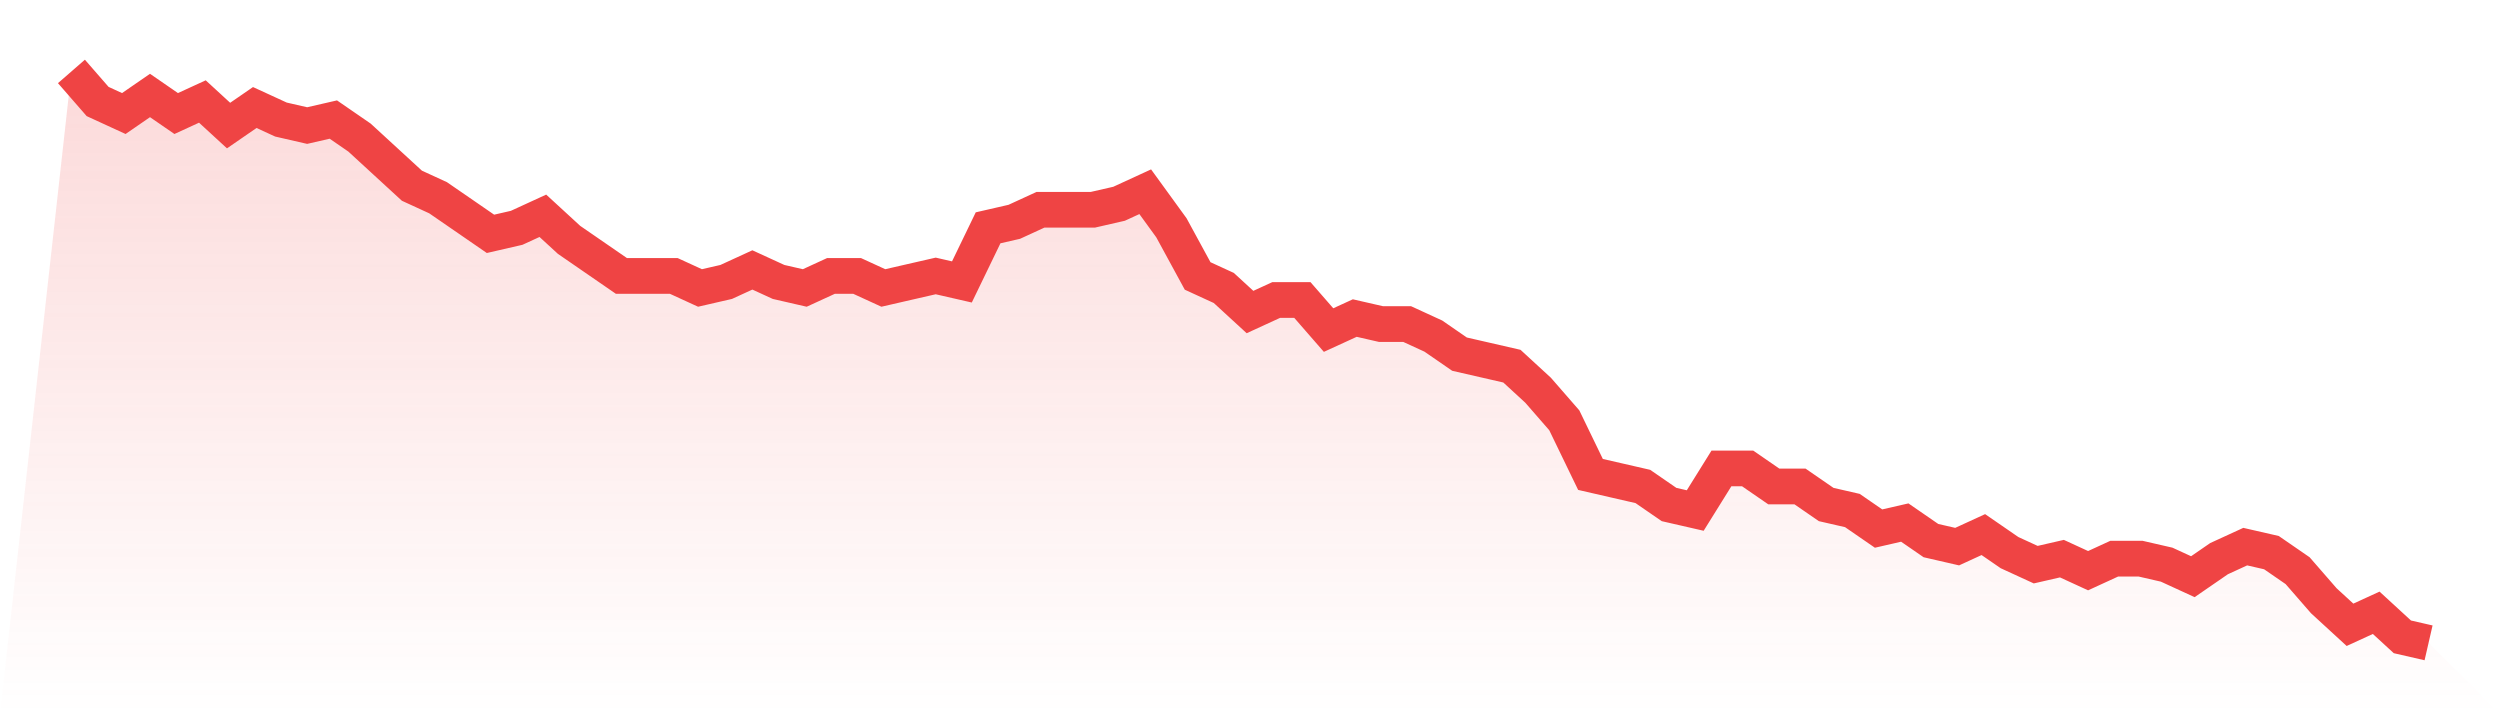
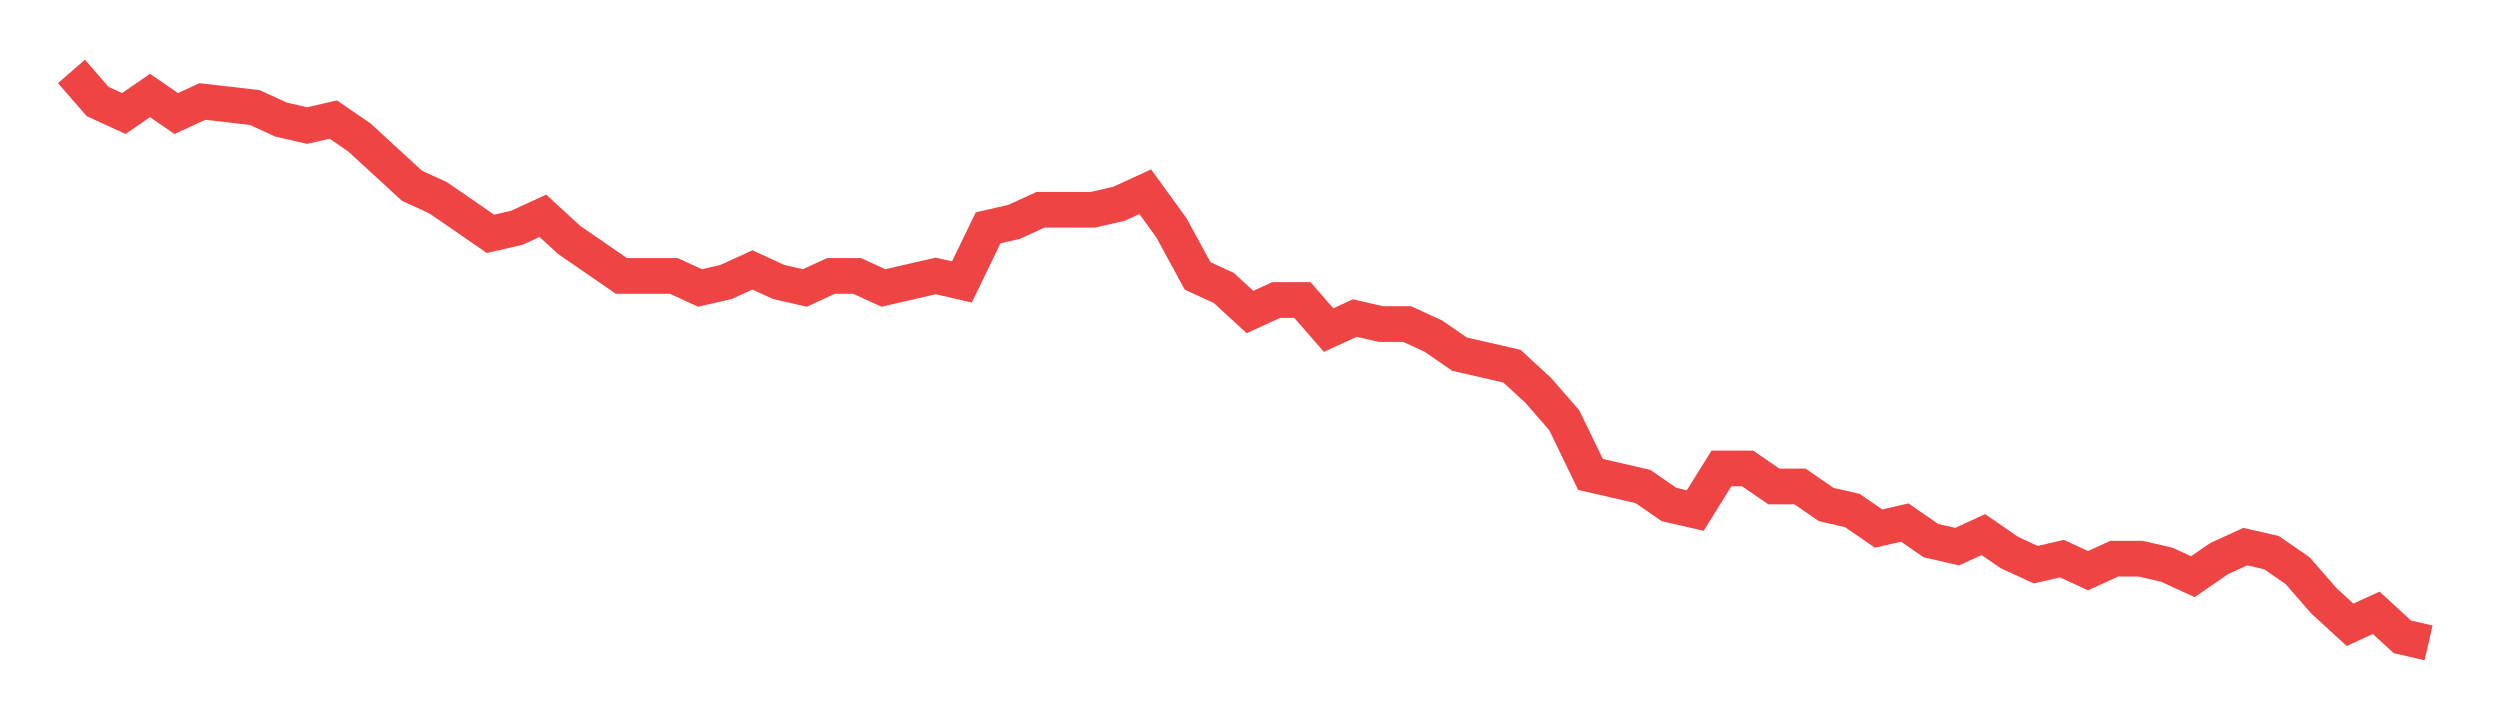
<svg xmlns="http://www.w3.org/2000/svg" viewBox="0 0 140 40">
  <defs>
    <linearGradient id="gradient" x1="0" x2="0" y1="0" y2="1">
      <stop offset="0%" stop-color="#ef4444" stop-opacity="0.2" />
      <stop offset="100%" stop-color="#ef4444" stop-opacity="0" />
    </linearGradient>
  </defs>
-   <path d="M4,4 L4,4 L5.467,5.684 L6.933,6.358 L8.4,5.347 L9.867,6.358 L11.333,5.684 L12.8,7.032 L14.267,6.021 L15.733,6.695 L17.2,7.032 L18.667,6.695 L20.133,7.705 L21.6,9.053 L23.067,10.4 L24.533,11.074 L26,12.084 L27.467,13.095 L28.933,12.758 L30.4,12.084 L31.867,13.432 L33.333,14.442 L34.8,15.453 L36.267,15.453 L37.733,15.453 L39.2,16.126 L40.667,15.789 L42.133,15.116 L43.6,15.789 L45.067,16.126 L46.533,15.453 L48,15.453 L49.467,16.126 L50.933,15.789 L52.4,15.453 L53.867,15.789 L55.333,12.758 L56.8,12.421 L58.267,11.747 L59.733,11.747 L61.2,11.747 L62.667,11.411 L64.133,10.737 L65.6,12.758 L67.067,15.453 L68.533,16.126 L70,17.474 L71.467,16.8 L72.933,16.8 L74.4,18.484 L75.867,17.811 L77.333,18.147 L78.8,18.147 L80.267,18.821 L81.733,19.832 L83.2,20.168 L84.667,20.505 L86.133,21.853 L87.6,23.537 L89.067,26.568 L90.533,26.905 L92,27.242 L93.467,28.253 L94.933,28.589 L96.4,26.232 L97.867,26.232 L99.333,27.242 L100.8,27.242 L102.267,28.253 L103.733,28.589 L105.2,29.6 L106.667,29.263 L108.133,30.274 L109.6,30.611 L111.067,29.937 L112.533,30.947 L114,31.621 L115.467,31.284 L116.933,31.958 L118.4,31.284 L119.867,31.284 L121.333,31.621 L122.8,32.295 L124.267,31.284 L125.733,30.611 L127.2,30.947 L128.667,31.958 L130.133,33.642 L131.6,34.989 L133.067,34.316 L134.533,35.663 L136,36 L140,40 L0,40 z" fill="url(#gradient)" />
-   <path d="M4,4 L4,4 L5.467,5.684 L6.933,6.358 L8.4,5.347 L9.867,6.358 L11.333,5.684 L12.8,7.032 L14.267,6.021 L15.733,6.695 L17.2,7.032 L18.667,6.695 L20.133,7.705 L21.6,9.053 L23.067,10.4 L24.533,11.074 L26,12.084 L27.467,13.095 L28.933,12.758 L30.4,12.084 L31.867,13.432 L33.333,14.442 L34.8,15.453 L36.267,15.453 L37.733,15.453 L39.2,16.126 L40.667,15.789 L42.133,15.116 L43.6,15.789 L45.067,16.126 L46.533,15.453 L48,15.453 L49.467,16.126 L50.933,15.789 L52.4,15.453 L53.867,15.789 L55.333,12.758 L56.8,12.421 L58.267,11.747 L59.733,11.747 L61.2,11.747 L62.667,11.411 L64.133,10.737 L65.6,12.758 L67.067,15.453 L68.533,16.126 L70,17.474 L71.467,16.8 L72.933,16.8 L74.4,18.484 L75.867,17.811 L77.333,18.147 L78.8,18.147 L80.267,18.821 L81.733,19.832 L83.2,20.168 L84.667,20.505 L86.133,21.853 L87.6,23.537 L89.067,26.568 L90.533,26.905 L92,27.242 L93.467,28.253 L94.933,28.589 L96.4,26.232 L97.867,26.232 L99.333,27.242 L100.8,27.242 L102.267,28.253 L103.733,28.589 L105.2,29.6 L106.667,29.263 L108.133,30.274 L109.6,30.611 L111.067,29.937 L112.533,30.947 L114,31.621 L115.467,31.284 L116.933,31.958 L118.4,31.284 L119.867,31.284 L121.333,31.621 L122.8,32.295 L124.267,31.284 L125.733,30.611 L127.2,30.947 L128.667,31.958 L130.133,33.642 L131.6,34.989 L133.067,34.316 L134.533,35.663 L136,36" fill="none" stroke="#ef4444" stroke-width="2" />
+   <path d="M4,4 L4,4 L5.467,5.684 L6.933,6.358 L8.4,5.347 L9.867,6.358 L11.333,5.684 L14.267,6.021 L15.733,6.695 L17.2,7.032 L18.667,6.695 L20.133,7.705 L21.6,9.053 L23.067,10.4 L24.533,11.074 L26,12.084 L27.467,13.095 L28.933,12.758 L30.4,12.084 L31.867,13.432 L33.333,14.442 L34.8,15.453 L36.267,15.453 L37.733,15.453 L39.2,16.126 L40.667,15.789 L42.133,15.116 L43.6,15.789 L45.067,16.126 L46.533,15.453 L48,15.453 L49.467,16.126 L50.933,15.789 L52.4,15.453 L53.867,15.789 L55.333,12.758 L56.8,12.421 L58.267,11.747 L59.733,11.747 L61.2,11.747 L62.667,11.411 L64.133,10.737 L65.6,12.758 L67.067,15.453 L68.533,16.126 L70,17.474 L71.467,16.8 L72.933,16.8 L74.4,18.484 L75.867,17.811 L77.333,18.147 L78.8,18.147 L80.267,18.821 L81.733,19.832 L83.2,20.168 L84.667,20.505 L86.133,21.853 L87.6,23.537 L89.067,26.568 L90.533,26.905 L92,27.242 L93.467,28.253 L94.933,28.589 L96.4,26.232 L97.867,26.232 L99.333,27.242 L100.8,27.242 L102.267,28.253 L103.733,28.589 L105.2,29.6 L106.667,29.263 L108.133,30.274 L109.6,30.611 L111.067,29.937 L112.533,30.947 L114,31.621 L115.467,31.284 L116.933,31.958 L118.4,31.284 L119.867,31.284 L121.333,31.621 L122.8,32.295 L124.267,31.284 L125.733,30.611 L127.2,30.947 L128.667,31.958 L130.133,33.642 L131.6,34.989 L133.067,34.316 L134.533,35.663 L136,36" fill="none" stroke="#ef4444" stroke-width="2" />
</svg>